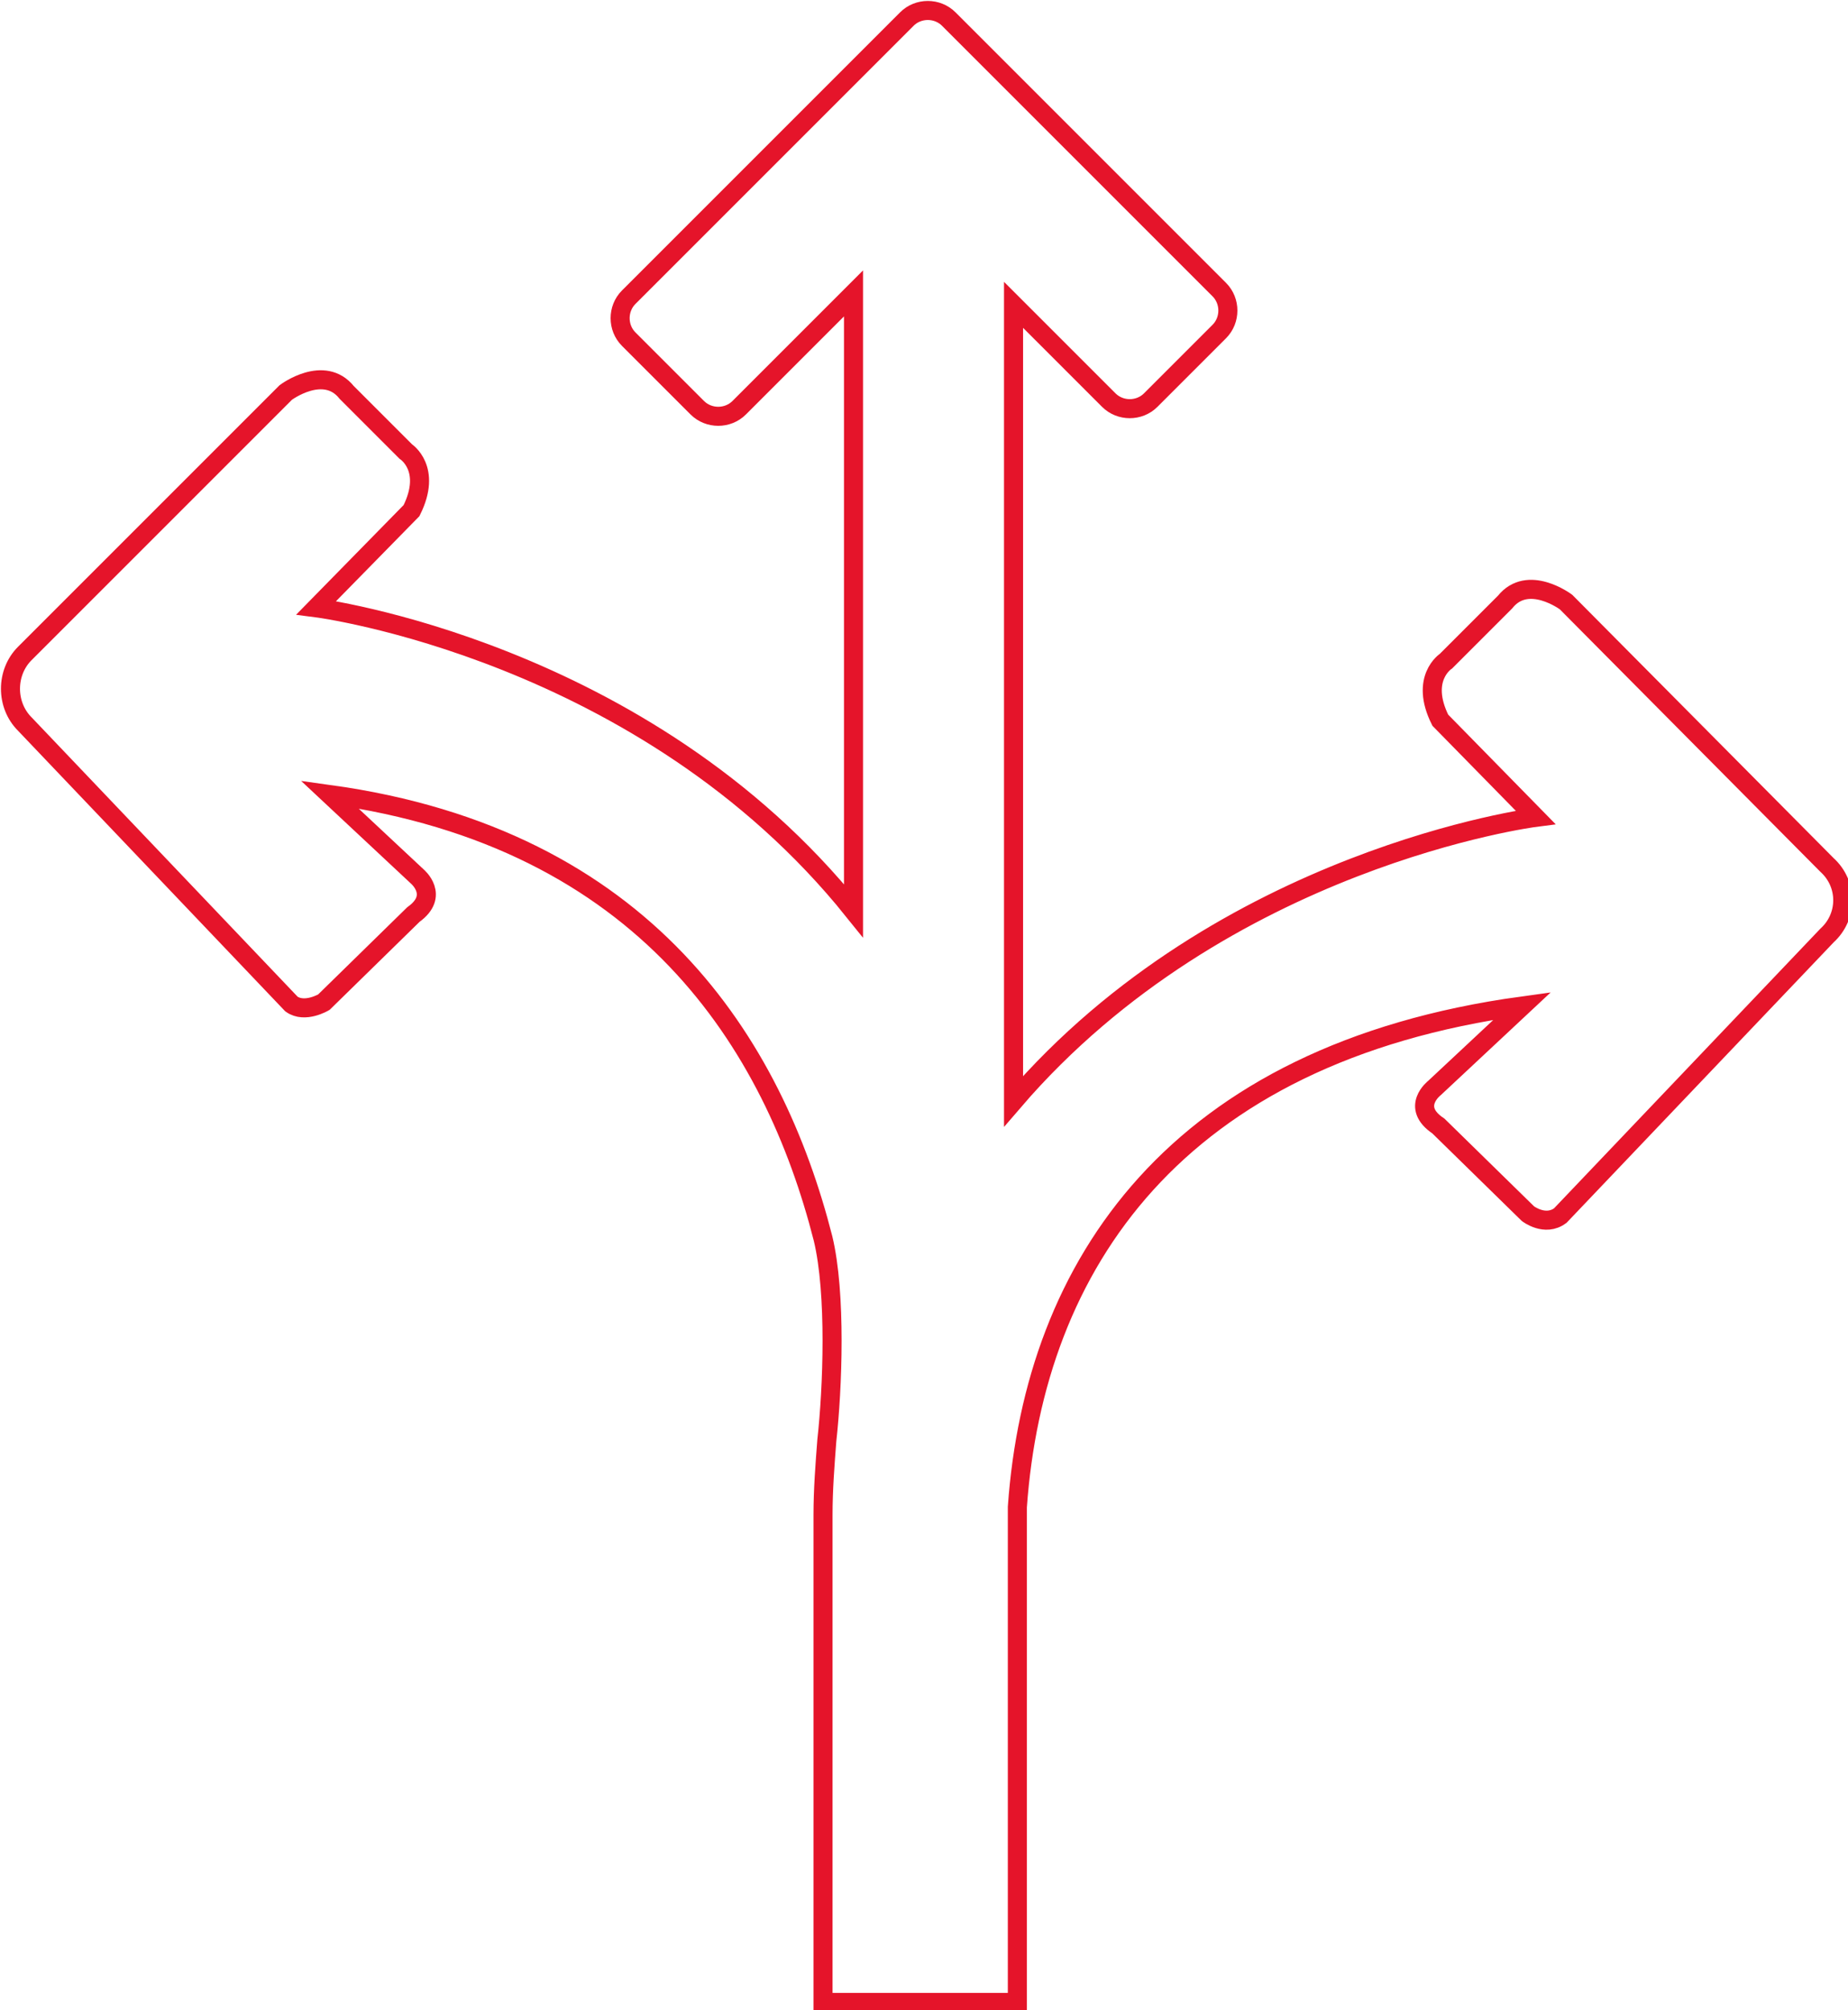
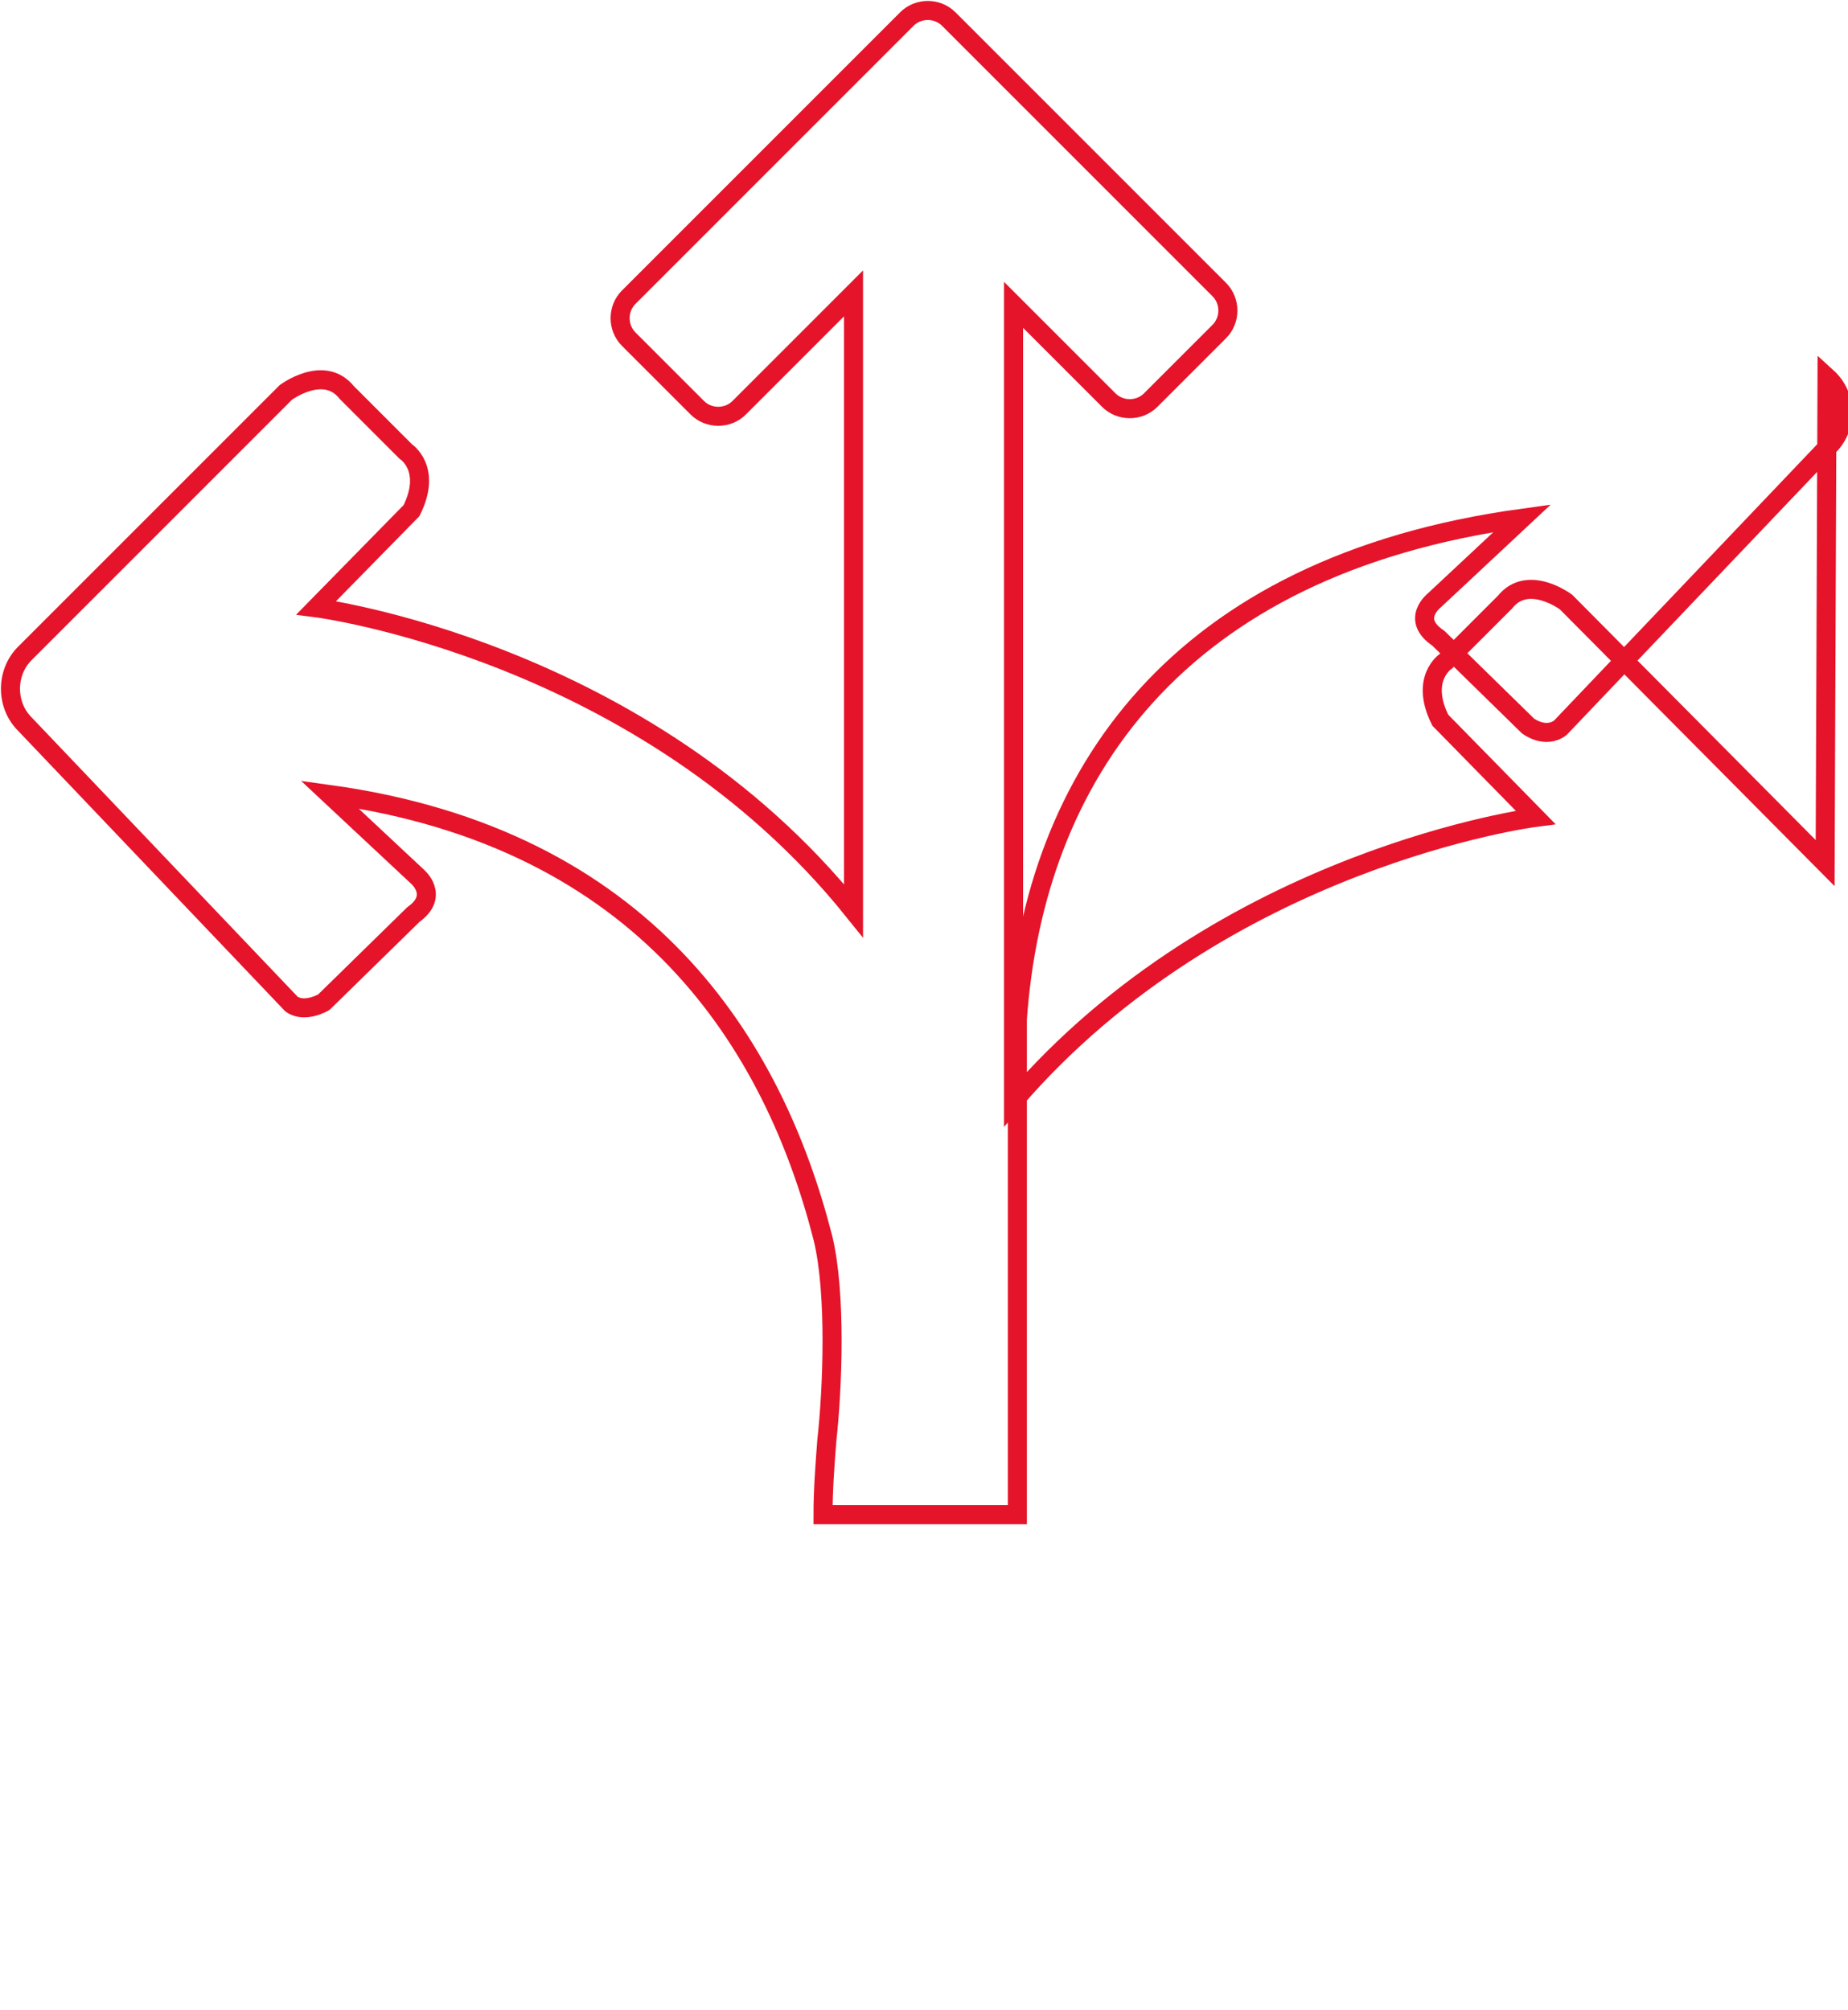
<svg xmlns="http://www.w3.org/2000/svg" id="Layer_1" data-name="Layer 1" viewBox="0 0 9.7 10.55">
  <defs>
    <style>      .cls-1 {        fill: none;        stroke: #e5142a;        stroke-miterlimit: 10;        stroke-width: .1px;      }    </style>
  </defs>
-   <path class="cls-1" d="M9.58,4.53l-1.36-1.37s-.2-.15-.32,0l-.31.31s-.14.09-.03.31l.5.51s-1.64.21-2.74,1.49V1.6l.5.5c.06.06.16.06.22,0l.36-.36c.06-.06.06-.16,0-.22L4.98.1c-.06-.06-.16-.06-.22,0l-.25.25s0,0,0,0l-1.21,1.21c-.06.06-.06.16,0,.22l.36.36c.06.06.16.06.22,0l.6-.6v3.24c-1.1-1.37-2.82-1.59-2.82-1.59l.5-.51c.11-.22-.03-.31-.03-.31l-.31-.31c-.12-.15-.32,0-.32,0L.13,3.43c-.1.1-.1.27,0,.37l1.4,1.47c.07.05.17-.01.17-.01l.47-.46c.14-.1.02-.2.02-.2l-.46-.43c1.66.23,2.33,1.31,2.59,2.33.07.29.05.79.02,1.06-.01.13-.02.26-.02.39v2.56h1.02v-2.6c.09-1.27.83-2.38,2.65-2.63l-.46.43s-.13.1.02.2l.47.46s.09.07.17.01l1.4-1.47c.11-.1.11-.27,0-.37Z" />
+   <path class="cls-1" d="M9.58,4.53l-1.36-1.37s-.2-.15-.32,0l-.31.31s-.14.09-.03.31l.5.51s-1.64.21-2.74,1.49V1.6l.5.5c.06.06.16.06.22,0l.36-.36c.06-.06.06-.16,0-.22L4.98.1c-.06-.06-.16-.06-.22,0l-.25.25s0,0,0,0l-1.21,1.21c-.06.06-.06.16,0,.22l.36.36c.06.06.16.06.22,0l.6-.6v3.24c-1.1-1.37-2.82-1.59-2.82-1.59l.5-.51c.11-.22-.03-.31-.03-.31l-.31-.31c-.12-.15-.32,0-.32,0L.13,3.43c-.1.1-.1.27,0,.37l1.4,1.47c.07.05.17-.01.17-.01l.47-.46c.14-.1.02-.2.02-.2l-.46-.43c1.66.23,2.33,1.31,2.59,2.33.07.29.05.79.02,1.06-.01.13-.02.26-.02.39h1.02v-2.6c.09-1.27.83-2.38,2.65-2.63l-.46.43s-.13.1.02.2l.47.46s.09.07.17.01l1.4-1.47c.11-.1.11-.27,0-.37Z" />
</svg>